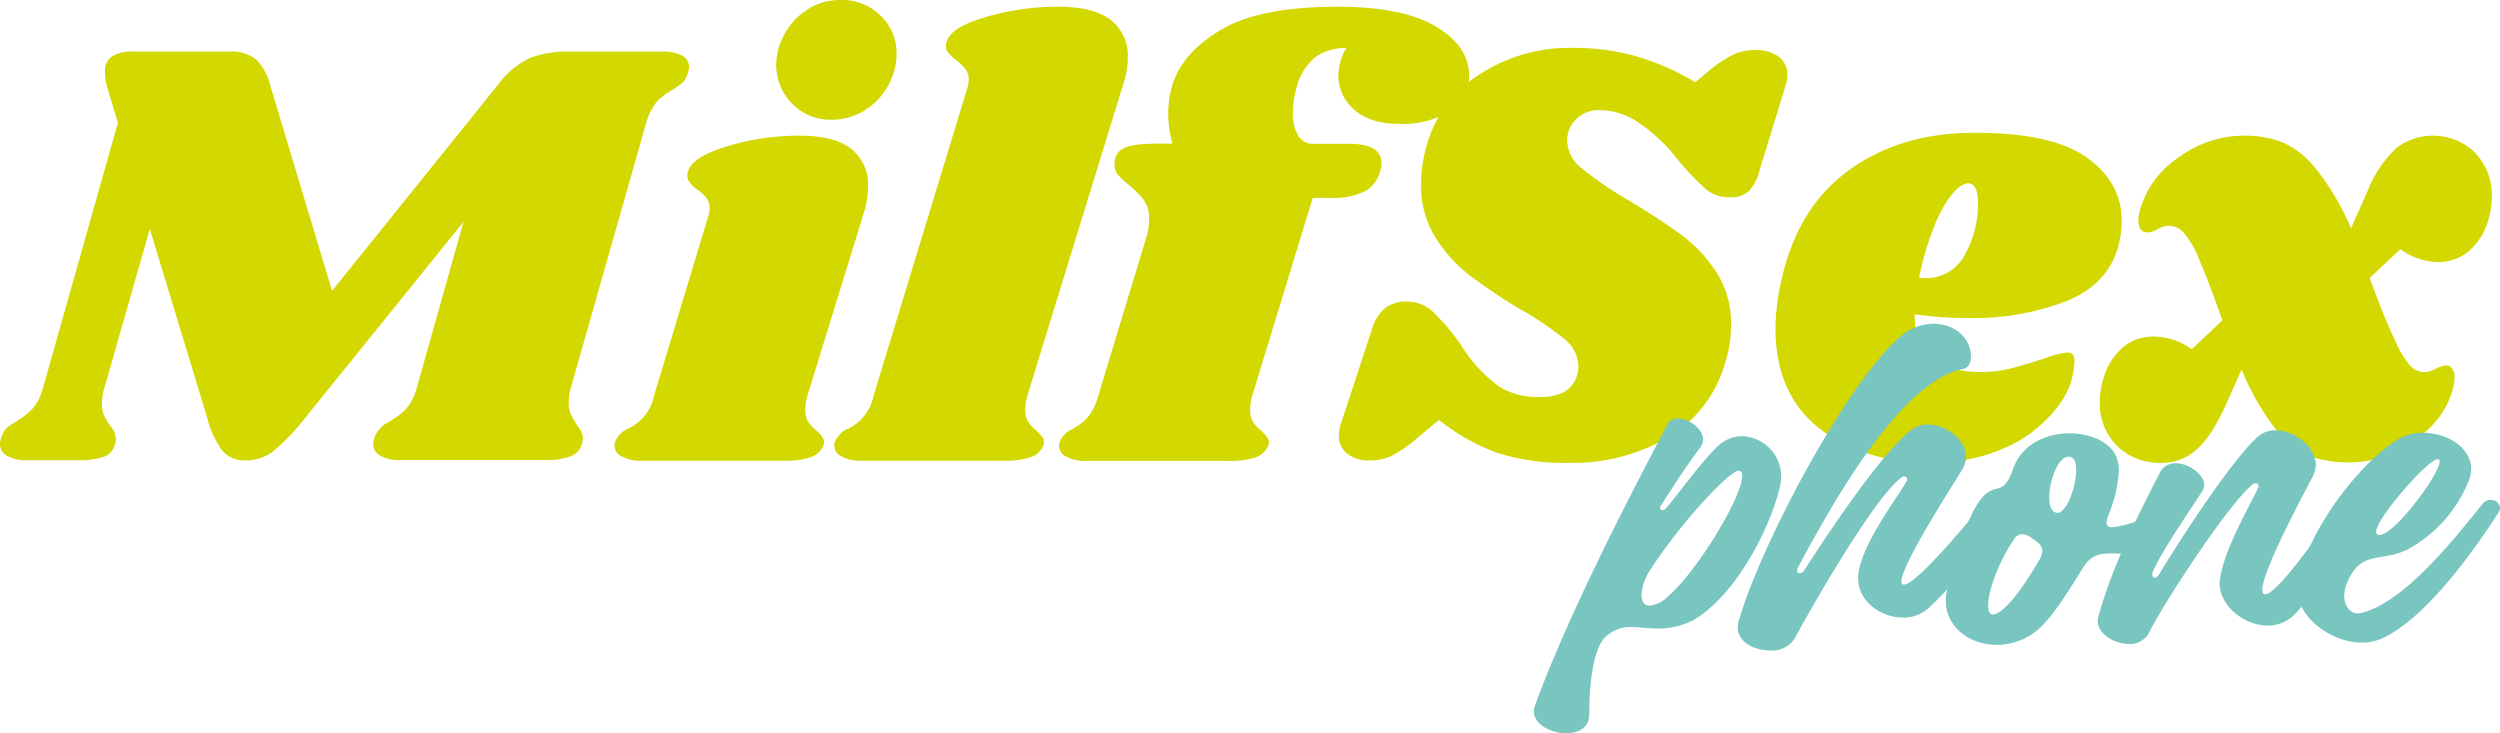
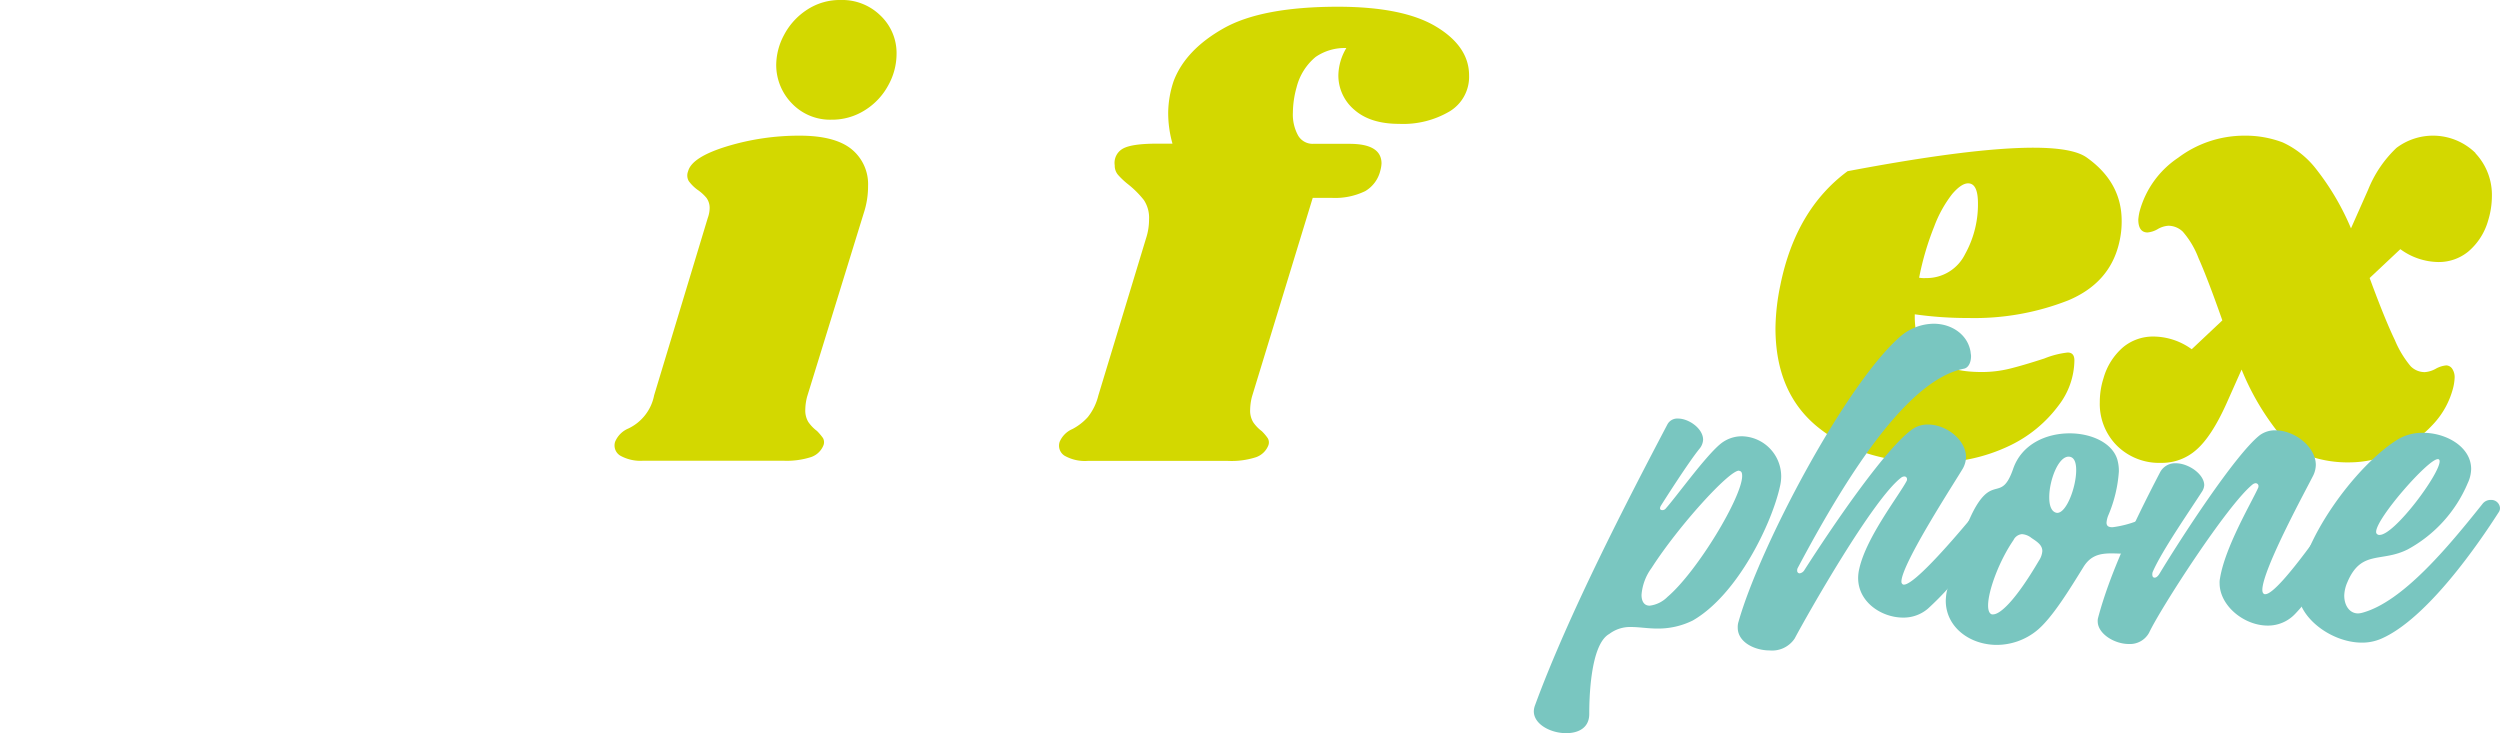
<svg xmlns="http://www.w3.org/2000/svg" id="Layer_1" data-name="Layer 1" viewBox="0 0 419.41 123.04">
-   <path d="M124,19.73a2.1,2.1,0,0,1,1.18,1.9,3.91,3.91,0,0,1-.31,1.34,3,3,0,0,1-.87,1.39,19.29,19.29,0,0,1-1.7,1.19,9.63,9.63,0,0,0-2.63,2.06,9.72,9.72,0,0,0-1.7,3.5L105.38,75.4A8.57,8.57,0,0,0,105,78a4.52,4.52,0,0,0,.36,1.91c.24.51.57,1.11,1,1.8a6.34,6.34,0,0,1,.72,1.08,2.39,2.39,0,0,1,.31,1.18,6.52,6.52,0,0,1-.2,1,3.07,3.07,0,0,1-1.91,2,11.6,11.6,0,0,1-4.27.62H76.74a6.45,6.45,0,0,1-3.34-.72,2.2,2.2,0,0,1-1.19-2,3.36,3.36,0,0,1,.31-1.34,4,4,0,0,1,.88-1.28,4.61,4.61,0,0,1,1-.83A3,3,0,0,0,75.1,81a10.76,10.76,0,0,0,2.67-2.06,9.17,9.17,0,0,0,1.75-3.5l7.83-27.81L60.68,80.65a34.7,34.7,0,0,1-5.31,5.51,7.46,7.46,0,0,1-4.58,1.49,4.84,4.84,0,0,1-3.86-1.59,15.08,15.08,0,0,1-2.53-5.41L34.72,48.82,27.1,75.5a8.87,8.87,0,0,0-.41,2.57,5.14,5.14,0,0,0,.36,2.06,8.16,8.16,0,0,0,1.08,1.75,4.25,4.25,0,0,1,.93,2.17,6.05,6.05,0,0,1-.21,1,2.93,2.93,0,0,1-1.85,2,12.75,12.75,0,0,1-4.33.56H14.12a6.42,6.42,0,0,1-3.34-.72,2.2,2.2,0,0,1-1.19-2,3.32,3.32,0,0,1,.31-1.33,3.46,3.46,0,0,1,1.34-1.76c.62-.41,1-.65,1.13-.72a13.6,13.6,0,0,0,2.68-2.11A8.65,8.65,0,0,0,16.8,75.5L29.37,31l-1.65-5.46a9.28,9.28,0,0,1-.52-3,3,3,0,0,1,1.19-2.68A6.46,6.46,0,0,1,32,19.06H48a6.7,6.7,0,0,1,4.58,1.34A9.68,9.68,0,0,1,55,25l10.3,34.2L93.22,24.52a14.33,14.33,0,0,1,5.26-4.38,17.8,17.8,0,0,1,6.79-1.08h15.35A6.85,6.85,0,0,1,124,19.73Z" transform="translate(-9.59 -10.41)" style="fill:#d3d800" />
  <path d="M152.44,35.43a7.55,7.55,0,0,1,2.78,6.18,14.34,14.34,0,0,1-.72,4.54L145,76.94a9,9,0,0,0-.31,2.16,3.76,3.76,0,0,0,.51,2.11,6.56,6.56,0,0,0,1.45,1.5,9.54,9.54,0,0,1,1,1.18,1.44,1.44,0,0,1,.1,1.19,3.43,3.43,0,0,1-2.06,2,13.37,13.37,0,0,1-4.74.62H117.53a6.93,6.93,0,0,1-3.92-.87,2,2,0,0,1-.82-2.32A4.13,4.13,0,0,1,115,82.3a7.79,7.79,0,0,0,4.33-5.57l9-29.76a5,5,0,0,0,.31-1.55,2.85,2.85,0,0,0-.52-1.8,7.21,7.21,0,0,0-1.54-1.39,6.87,6.87,0,0,1-1.44-1.44,1.9,1.9,0,0,1-.11-1.65q.63-2.37,6.49-4.17a41.62,41.62,0,0,1,12.26-1.8C147.67,33.17,150.59,33.93,152.44,35.43ZM157.28,13A8.66,8.66,0,0,1,160,19.47a10.86,10.86,0,0,1-1.39,5.25,11.1,11.1,0,0,1-3.91,4.17,10.28,10.28,0,0,1-5.62,1.6,8.84,8.84,0,0,1-6.54-2.63,9.25,9.25,0,0,1-2.73-6.54,10.79,10.79,0,0,1,1.34-5.09,11.28,11.28,0,0,1,3.81-4.17,10,10,0,0,1,5.67-1.65A9.15,9.15,0,0,1,157.28,13Z" transform="translate(-9.59 -10.41)" style="fill:#d3d800" />
-   <path d="M196,13.81A7.51,7.51,0,0,1,198.79,20a13.87,13.87,0,0,1-.72,4.42L181.9,76.94a9,9,0,0,0-.31,2.16,3.76,3.76,0,0,0,.51,2.11,6.56,6.56,0,0,0,1.45,1.5,8.75,8.75,0,0,1,1,1.18,1.4,1.4,0,0,1,.1,1.19,3.43,3.43,0,0,1-2.06,2,13.37,13.37,0,0,1-4.74.62H154.4a6.87,6.87,0,0,1-3.91-.87,2,2,0,0,1-.83-2.32,4.13,4.13,0,0,1,2.16-2.16,7.79,7.79,0,0,0,4.33-5.57l15.66-51.39a5.21,5.21,0,0,0,.3-1.54,3,3,0,0,0-.56-1.86,8.67,8.67,0,0,0-1.5-1.44,9,9,0,0,1-1.49-1.44,1.77,1.77,0,0,1-.15-1.65Q169,15,174.9,13.29a42.48,42.48,0,0,1,12.25-1.75Q193.12,11.54,196,13.81Z" transform="translate(-9.59 -10.41)" style="fill:#d3d800" />
  <path d="M250.54,14.89q5.52,3.34,5.51,8.19a6.77,6.77,0,0,1-3.24,6,15.34,15.34,0,0,1-8.5,2.11c-3.23,0-5.73-.79-7.52-2.37A7.53,7.53,0,0,1,234.12,23a9.16,9.16,0,0,1,1.34-4.53,8.57,8.57,0,0,0-5.15,1.49,9.65,9.65,0,0,0-3.2,5.1,16.2,16.2,0,0,0-.62,4.22,7.29,7.29,0,0,0,.88,3.87,2.81,2.81,0,0,0,2.52,1.39H236q5.35,0,5.36,3.29a5.52,5.52,0,0,1-.21,1.24,5.46,5.46,0,0,1-2.52,3.4,11.53,11.53,0,0,1-5.72,1.13h-3.09l-10.2,33.37a9.41,9.41,0,0,0-.3,2.16,3.76,3.76,0,0,0,.51,2.11,6.3,6.3,0,0,0,1.44,1.5,8.08,8.08,0,0,1,1,1.18,1.4,1.4,0,0,1,.11,1.19,3.45,3.45,0,0,1-2.07,2,13.31,13.31,0,0,1-4.73.62H192.09a6.9,6.9,0,0,1-3.91-.87,2,2,0,0,1-.82-2.32,4.06,4.06,0,0,1,2.16-2.16,9.24,9.24,0,0,0,2.57-2,9.38,9.38,0,0,0,1.76-3.61l8-26.36a10.1,10.1,0,0,0,.51-3.19,5.38,5.38,0,0,0-.87-3.25,16.17,16.17,0,0,0-2.63-2.63,13.12,13.12,0,0,1-1.7-1.59,2.39,2.39,0,0,1-.56-1.6A2.73,2.73,0,0,1,198,35.33c1-.55,2.9-.82,5.71-.82h2.58a19,19,0,0,1-.72-5.15,17.16,17.16,0,0,1,.92-5.36q2-5.25,8.4-8.85T234,11.54Q245,11.54,250.54,14.89Z" transform="translate(-9.59 -10.41)" style="fill:#d3d800" />
-   <path d="M284,19.83A42.24,42.24,0,0,1,294,24.21l2.37-2a21.57,21.57,0,0,1,4.07-2.68,8.79,8.79,0,0,1,3.66-.72A6.39,6.39,0,0,1,308,19.93a3.71,3.71,0,0,1,1.44,3.15,5.44,5.44,0,0,1-.31,1.75L304.77,39a7.82,7.82,0,0,1-1.8,3.5,4.56,4.56,0,0,1-3.25,1,6,6,0,0,1-4-1.39,47.2,47.2,0,0,1-5.31-5.72,27.76,27.76,0,0,0-6.54-5.81,11.78,11.78,0,0,0-6-1.7,5.25,5.25,0,0,0-3.81,1.49,4.9,4.9,0,0,0-1.55,3.66A6,6,0,0,0,275,38.68a62.15,62.15,0,0,0,7.73,5.3q5.36,3.2,8.85,5.77a24.19,24.19,0,0,1,6,6.39A15.71,15.71,0,0,1,300,64.89a20.62,20.62,0,0,1-1,6.39,21.15,21.15,0,0,1-9.58,12.51,31.53,31.53,0,0,1-16.58,4.27,37.43,37.43,0,0,1-11.95-1.64A34.58,34.58,0,0,1,251,80.86l-3.71,3.08a20.75,20.75,0,0,1-4.23,2.94,8.65,8.65,0,0,1-3.7.77,5.74,5.74,0,0,1-3.76-1.13,3.78,3.78,0,0,1-1.39-3.09,6.38,6.38,0,0,1,.41-2.16l5.05-15.35a7.56,7.56,0,0,1,2.26-3.81A5.86,5.86,0,0,1,245.65,61a6.35,6.35,0,0,1,4.27,1.65,35.64,35.64,0,0,1,5,6,24.74,24.74,0,0,0,6.13,6.59A12,12,0,0,0,267.79,77a8.61,8.61,0,0,0,4.28-.87,4.8,4.8,0,0,0,2.11-2.83,4.4,4.4,0,0,0,.2-1.55A6,6,0,0,0,272,67.26a50.33,50.33,0,0,0-7.32-4.94,98.29,98.29,0,0,1-8.54-5.72,24.1,24.1,0,0,1-5.72-6.33,16.32,16.32,0,0,1-2.42-9,23.06,23.06,0,0,1,1.13-7.1A20.38,20.38,0,0,1,258,22.77a27.59,27.59,0,0,1,15.34-4.33A38.73,38.73,0,0,1,284,19.83Z" transform="translate(-9.59 -10.41)" style="fill:#d3d800" />
-   <path d="M359.66,36.83q5.88,4.17,5.87,10.65a15.1,15.1,0,0,1-.41,3.61q-1.55,6.79-8.6,9.73a43,43,0,0,1-16.63,2.94,63.06,63.06,0,0,1-9.07-.62q-.09,5.35,2.89,7.52t8.34,2.16a19.35,19.35,0,0,0,4.74-.57q2.26-.56,5.77-1.7a14.74,14.74,0,0,1,3.91-1c.75,0,1.13.44,1.13,1.33a12.64,12.64,0,0,1-2.67,7.57,22,22,0,0,1-8.24,6.75A28.87,28.87,0,0,1,333.5,88q-11.43,0-18.74-5.77t-7.31-16.78a37.25,37.25,0,0,1,.82-7.21q2.57-12.68,11.28-19.11t21.16-6.44Q353.79,32.65,359.66,36.83Zm-27,20.23a7.19,7.19,0,0,0,6.59-4,17.17,17.17,0,0,0,2.16-9c-.07-1.93-.62-2.89-1.64-2.89-.76,0-1.65.6-2.68,1.8a20.58,20.58,0,0,0-3,5.41A47.33,47.33,0,0,0,331.55,57,4.79,4.79,0,0,0,332.68,57.06Z" transform="translate(-9.59 -10.41)" style="fill:#d3d800" />
+   <path d="M359.66,36.83q5.88,4.17,5.87,10.65a15.1,15.1,0,0,1-.41,3.61q-1.55,6.79-8.6,9.73a43,43,0,0,1-16.63,2.94,63.06,63.06,0,0,1-9.07-.62q-.09,5.35,2.89,7.52t8.34,2.16a19.35,19.35,0,0,0,4.74-.57q2.26-.56,5.77-1.7a14.74,14.74,0,0,1,3.91-1c.75,0,1.13.44,1.13,1.33a12.64,12.64,0,0,1-2.67,7.57,22,22,0,0,1-8.24,6.75A28.87,28.87,0,0,1,333.5,88q-11.43,0-18.74-5.77t-7.31-16.78a37.25,37.25,0,0,1,.82-7.21q2.57-12.68,11.28-19.11Q353.79,32.65,359.66,36.83Zm-27,20.23a7.19,7.19,0,0,0,6.59-4,17.17,17.17,0,0,0,2.16-9c-.07-1.93-.62-2.89-1.64-2.89-.76,0-1.65.6-2.68,1.8a20.58,20.58,0,0,0-3,5.41A47.33,47.33,0,0,0,331.55,57,4.79,4.79,0,0,0,332.68,57.06Z" transform="translate(-9.59 -10.41)" style="fill:#d3d800" />
  <path d="M424.86,36.1a10.18,10.18,0,0,1,2.78,7.27,14,14,0,0,1-.62,4,10.59,10.59,0,0,1-3.35,5.25,7.81,7.81,0,0,1-5,1.75,11,11,0,0,1-6.39-2.16l-5.15,4.84q2.58,7,4.23,10.41A17,17,0,0,0,414,71.84a3.32,3.32,0,0,0,2.37,1,4.44,4.44,0,0,0,1.86-.57,4.43,4.43,0,0,1,1.75-.56,1.25,1.25,0,0,1,1,.56,2.54,2.54,0,0,1,.41,1.5,8.44,8.44,0,0,1-.21,1.54,14,14,0,0,1-3.5,6.39,20,20,0,0,1-6.38,4.58,18,18,0,0,1-7.52,1.7,19.67,19.67,0,0,1-6.59-1,13.87,13.87,0,0,1-5.67-4.37,42.79,42.79,0,0,1-5.87-10.2l-2.57,5.77q-2.47,5.46-5,7.67a8.67,8.67,0,0,1-5.92,2.21,10.05,10.05,0,0,1-7.42-2.88,9.91,9.91,0,0,1-2.88-7.31,13.08,13.08,0,0,1,.62-4,10.67,10.67,0,0,1,3.34-5.25,7.86,7.86,0,0,1,5-1.75A11,11,0,0,1,377.28,69l5.14-4.84q-2.46-7-4-10.45a14.68,14.68,0,0,0-2.63-4.43,3.53,3.53,0,0,0-2.42-1,4.08,4.08,0,0,0-1.8.57,4.12,4.12,0,0,1-1.7.56c-1,0-1.55-.72-1.55-2.16a8.88,8.88,0,0,1,.21-1.34A15.74,15.74,0,0,1,375,36.88a18.46,18.46,0,0,1,11-3.71,17.64,17.64,0,0,1,6.54,1.13,15,15,0,0,1,5.66,4.53A42.87,42.87,0,0,1,404,48.72l2.88-6.49a19.85,19.85,0,0,1,4.74-7,10.18,10.18,0,0,1,13.29.87Z" transform="translate(-9.59 -10.41)" style="fill:#d3d800" />
  <path d="M289.31,81.63a1.87,1.87,0,0,1,1.8-1c1.81,0,4.2,1.68,4.2,3.55a2.58,2.58,0,0,1-.58,1.48c-1.81,2.2-6,8.78-6.52,9.62a1,1,0,0,0-.13.39c0,.25.19.32.39.32a.73.73,0,0,0,.51-.2c1.75-1.93,6.65-8.77,9.23-10.9a5.68,5.68,0,0,1,3.62-1.29,6.74,6.74,0,0,1,6.58,6.77,7.31,7.31,0,0,1-.2,1.62c-1.35,6.19-7.09,18.19-14.64,22.52a13.06,13.06,0,0,1-5.88,1.35c-1.67,0-3.09-.26-4.45-.26a5.77,5.77,0,0,0-3.68,1.17c-3.22,1.8-3.35,11.1-3.35,13.42s-1.81,3.22-3.88,3.22c-2.58,0-5.42-1.48-5.42-3.67a3,3,0,0,1,.2-1C272.72,113.44,282.66,94.28,289.31,81.63Zm12,7.74c-1.68,0-10.13,9.29-14.65,16.33a8.71,8.71,0,0,0-1.68,4.51c0,1.1.45,1.81,1.36,1.81a5.07,5.07,0,0,0,3-1.48c5-4.26,12.52-16.78,12.52-20.27,0-.45-.07-.71-.33-.83C301.44,89.44,301.37,89.37,301.31,89.37Z" transform="translate(-9.59 -10.41)" style="fill:#79c6c0" />
  <path d="M344.48,92.79c1,0,2.45,1.1,2.45,2.13a1.11,1.11,0,0,1-.19.58C342.28,102,338,108,333,112.54a6.27,6.27,0,0,1-4.13,1.48c-3.61,0-7.55-2.58-7.55-6.64a6.78,6.78,0,0,1,.19-1.55c1.17-5.29,6.65-12.26,7.94-14.72a.54.54,0,0,0,.07-.32.44.44,0,0,0-.46-.45,1,1,0,0,0-.51.19c-4.78,3.62-15.75,23-17.88,27a4.54,4.54,0,0,1-4.19,2c-2.58,0-5.36-1.42-5.36-3.81a3,3,0,0,1,.13-1c3.62-12.78,18.07-39.95,27.1-47.82A8.69,8.69,0,0,1,334,64.72c3,0,5.74,1.81,6.19,4.78,0,.19.07.38.07.64,0,1.1-.45,2-1.23,2.13-9,1.81-18.78,16.33-27.81,33.36a.88.88,0,0,0-.13.52.43.43,0,0,0,.39.45,1.12,1.12,0,0,0,.84-.58c5.55-8.65,13.61-20.26,17.94-23.49a4.46,4.46,0,0,1,2.77-.9c3.1,0,6.39,2.58,6.39,5.48a4.2,4.2,0,0,1-.52,1.87c-1,1.75-10.32,16-10.32,19a.51.51,0,0,0,.32.51H329c2.45,0,14.13-14.58,14.45-15.1A1.11,1.11,0,0,1,344.48,92.79Z" transform="translate(-9.59 -10.41)" style="fill:#79c6c0" />
  <path d="M368.54,97.7c.58,0,.84.83.84,1.87,0,1.55-.64,3.55-1.61,3.68a10.24,10.24,0,0,1-1.36.06c-.9,0-1.8-.06-2.58-.06-1.93,0-3.55.32-4.77,2.38-2.13,3.42-5.23,8.58-7.87,10.65a10.69,10.69,0,0,1-6.59,2.32c-4.58,0-8.58-3-8.58-7.42a10.28,10.28,0,0,1,.13-1.35c1.1-4.78,2.9-10.84,4.78-14.2,3.09-5.42,4.45-1,6.38-6.52,1.42-4.19,5.55-6,9.49-6,3.68,0,7.16,1.61,8,4.39a7,7,0,0,1,.26,2,22.65,22.65,0,0,1-1.74,7.29,4,4,0,0,0-.33,1.29c0,.58.33.78,1,.78a17.38,17.38,0,0,0,4.26-1.1A.63.63,0,0,1,368.54,97.7ZM343.12,112c0,.77.19,1.35.64,1.48h.2c1.16,0,3.68-2.19,7.68-9a3.36,3.36,0,0,0,.58-1.62c0-1-.84-1.55-1.81-2.19a2.86,2.86,0,0,0-1.61-.65,1.75,1.75,0,0,0-1.42,1C345,104.47,343.12,109.5,343.12,112Zm10.26-18.14c0,1.42.39,2.46,1.29,2.59h.06c1.55,0,3.17-4.33,3.17-7.17,0-1.29-.33-2.26-1.29-2.26C354.86,87.05,353.38,91.05,353.38,93.82Z" transform="translate(-9.59 -10.41)" style="fill:#79c6c0" />
  <path d="M403.39,94c1,0,2.51,1.16,2.51,2.19a.83.83,0,0,1-.12.52c-3.88,6.13-6.84,12.19-11.17,16.71a6.24,6.24,0,0,1-4.58,1.94c-4,0-8.07-3.36-8.07-7.1a3.18,3.18,0,0,1,.07-.84c.84-5.23,5.29-12.71,6.39-15.16a.54.54,0,0,0,.06-.26.47.47,0,0,0-.52-.52,1,1,0,0,0-.45.19c-4.26,3.42-15.48,20.85-17.36,24.85a3.65,3.65,0,0,1-3.42,1.93c-2.45,0-5.22-1.74-5.22-3.8a1.88,1.88,0,0,1,.06-.58c1.94-7.3,5.75-15.49,10.39-24.4a2.83,2.83,0,0,1,2.65-1.54c2.19,0,4.77,1.87,4.77,3.67a2.2,2.2,0,0,1-.32,1c-2.19,3.42-6.78,10-8.32,13.55a1.15,1.15,0,0,0-.07.45c0,.32.13.52.39.52s.51-.2.77-.59c3.62-6,12.71-20,16.84-23.29a4.34,4.34,0,0,1,2.65-.84c3.23,0,6.78,2.77,6.78,5.81a4.25,4.25,0,0,1-.39,1.68c-.84,1.74-8.58,15.81-8.58,19.29,0,.39.13.64.38.71h.13c2.39,0,12.39-15,12.72-15.49A1,1,0,0,1,403.39,94Z" transform="translate(-9.59 -10.41)" style="fill:#79c6c0" />
  <path d="M409.06,117.57a8,8,0,0,1-3.22.65c-5.17,0-10.72-4.26-10.72-8.52.07-8,9.55-21.23,16.91-25.68a8.14,8.14,0,0,1,4.07-1c3.93,0,8.06,2.39,8.06,6.07a5.83,5.83,0,0,1-.58,2.39,22.68,22.68,0,0,1-10.06,11.1c-4.46,2.25-7.81,0-10.14,5.54a6,6,0,0,0-.51,2.2c0,1.68.9,3,2.32,3a3.35,3.35,0,0,0,.77-.13c6.78-1.87,14.4-11.1,20.07-18.2a1.71,1.71,0,0,1,1.42-.71A1.46,1.46,0,0,1,429,95.63a1.22,1.22,0,0,1-.26.78C425.52,101.44,416.81,114.21,409.06,117.57Zm-.26-17.42c2.52,0,10.07-10.2,10.07-12.33a.37.37,0,0,0-.19-.38h-.13c-1.61,0-10.33,9.93-10.33,12.19a.45.45,0,0,0,.26.45A.46.46,0,0,0,408.8,100.15Z" transform="translate(-9.59 -10.41)" style="fill:#79c6c0" />
</svg>